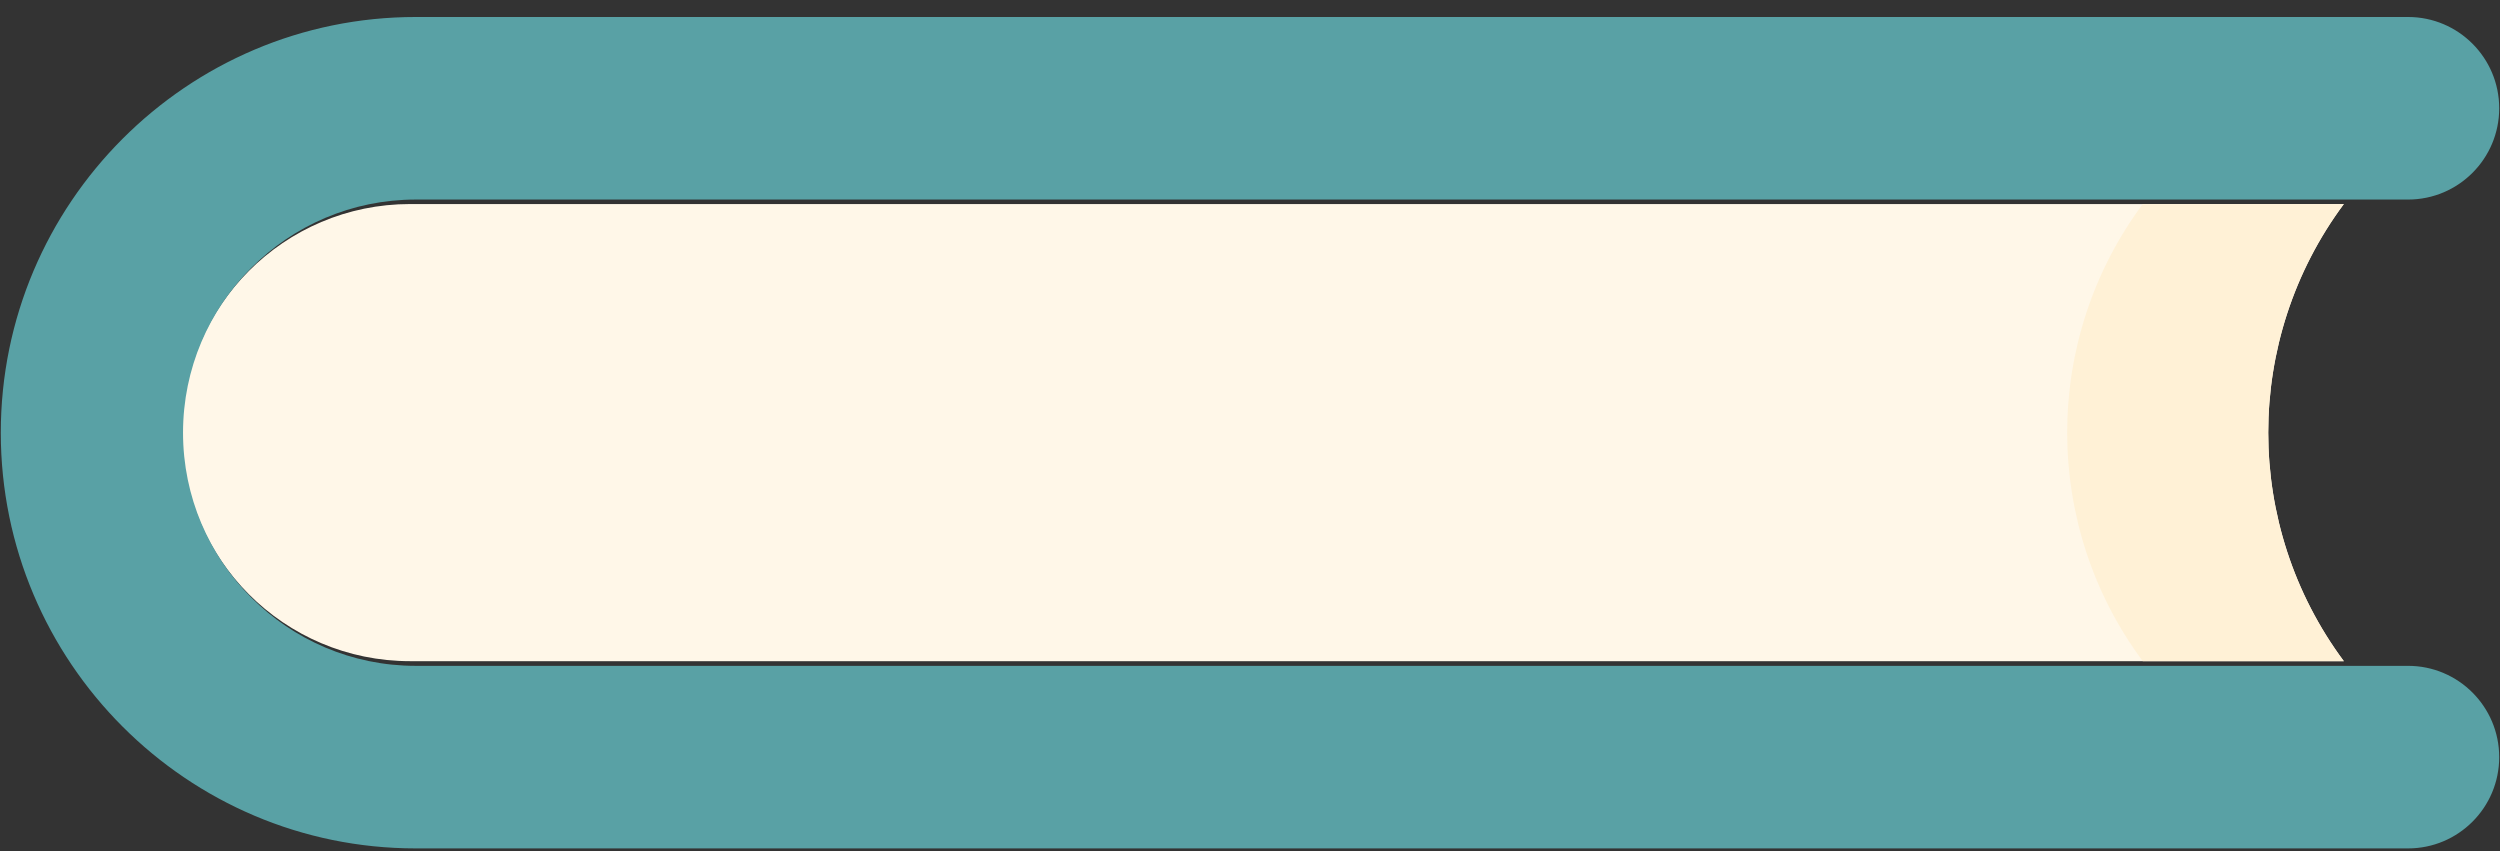
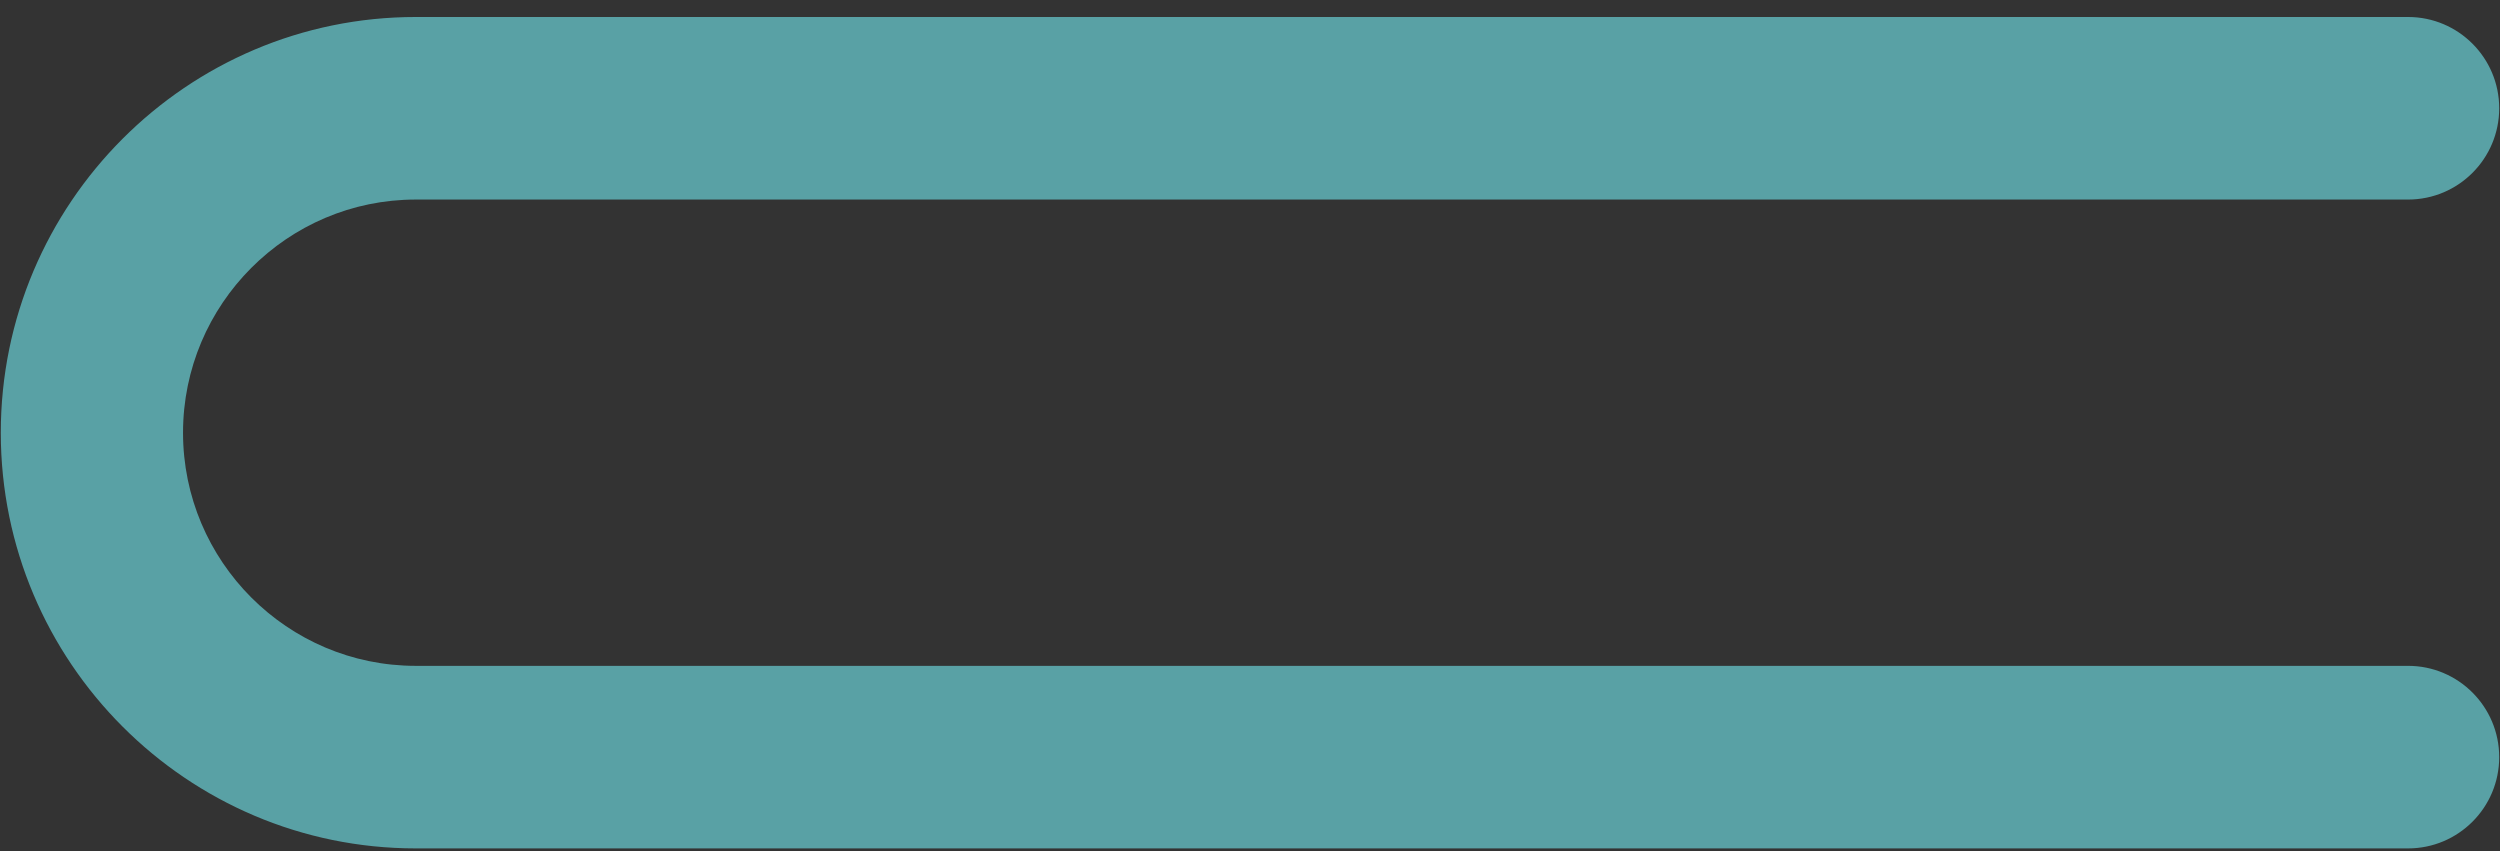
<svg xmlns="http://www.w3.org/2000/svg" width="94" height="32" viewBox="0 0 94 32" fill="none">
  <rect x="0" y="0" width="94" height="32" fill="#333333" stroke="none" />
  <g id="Group">
-     <path id="Vector" d="M88.127 24.86H15.421C10.684 24.86 6.843 21.013 6.843 16.266C6.843 11.52 10.683 7.672 15.421 7.672H88.127C84.338 12.773 84.338 19.759 88.127 24.86Z" fill="#FFF7E8" />
-     <path id="Vector_2" d="M88.129 7.672H80.568C76.779 12.773 76.779 19.759 80.568 24.86H88.129C84.34 19.759 84.34 12.773 88.129 7.672Z" fill="#FFF1D6" />
    <path id="Vector_3" d="M90.544 31.9H15.632C7.029 31.9 0.03 24.888 0.03 16.27C0.03 7.651 7.029 0.639 15.632 0.639H90.544C92.436 0.639 93.97 2.176 93.97 4.071C93.97 5.967 92.436 7.503 90.544 7.503H15.632C10.807 7.503 6.882 11.436 6.882 16.27C6.882 21.103 10.807 25.036 15.632 25.036H90.544C92.436 25.036 93.97 26.573 93.97 28.468C93.97 30.363 92.436 31.9 90.544 31.9Z" fill="#59A1A5" />
  </g>
</svg>